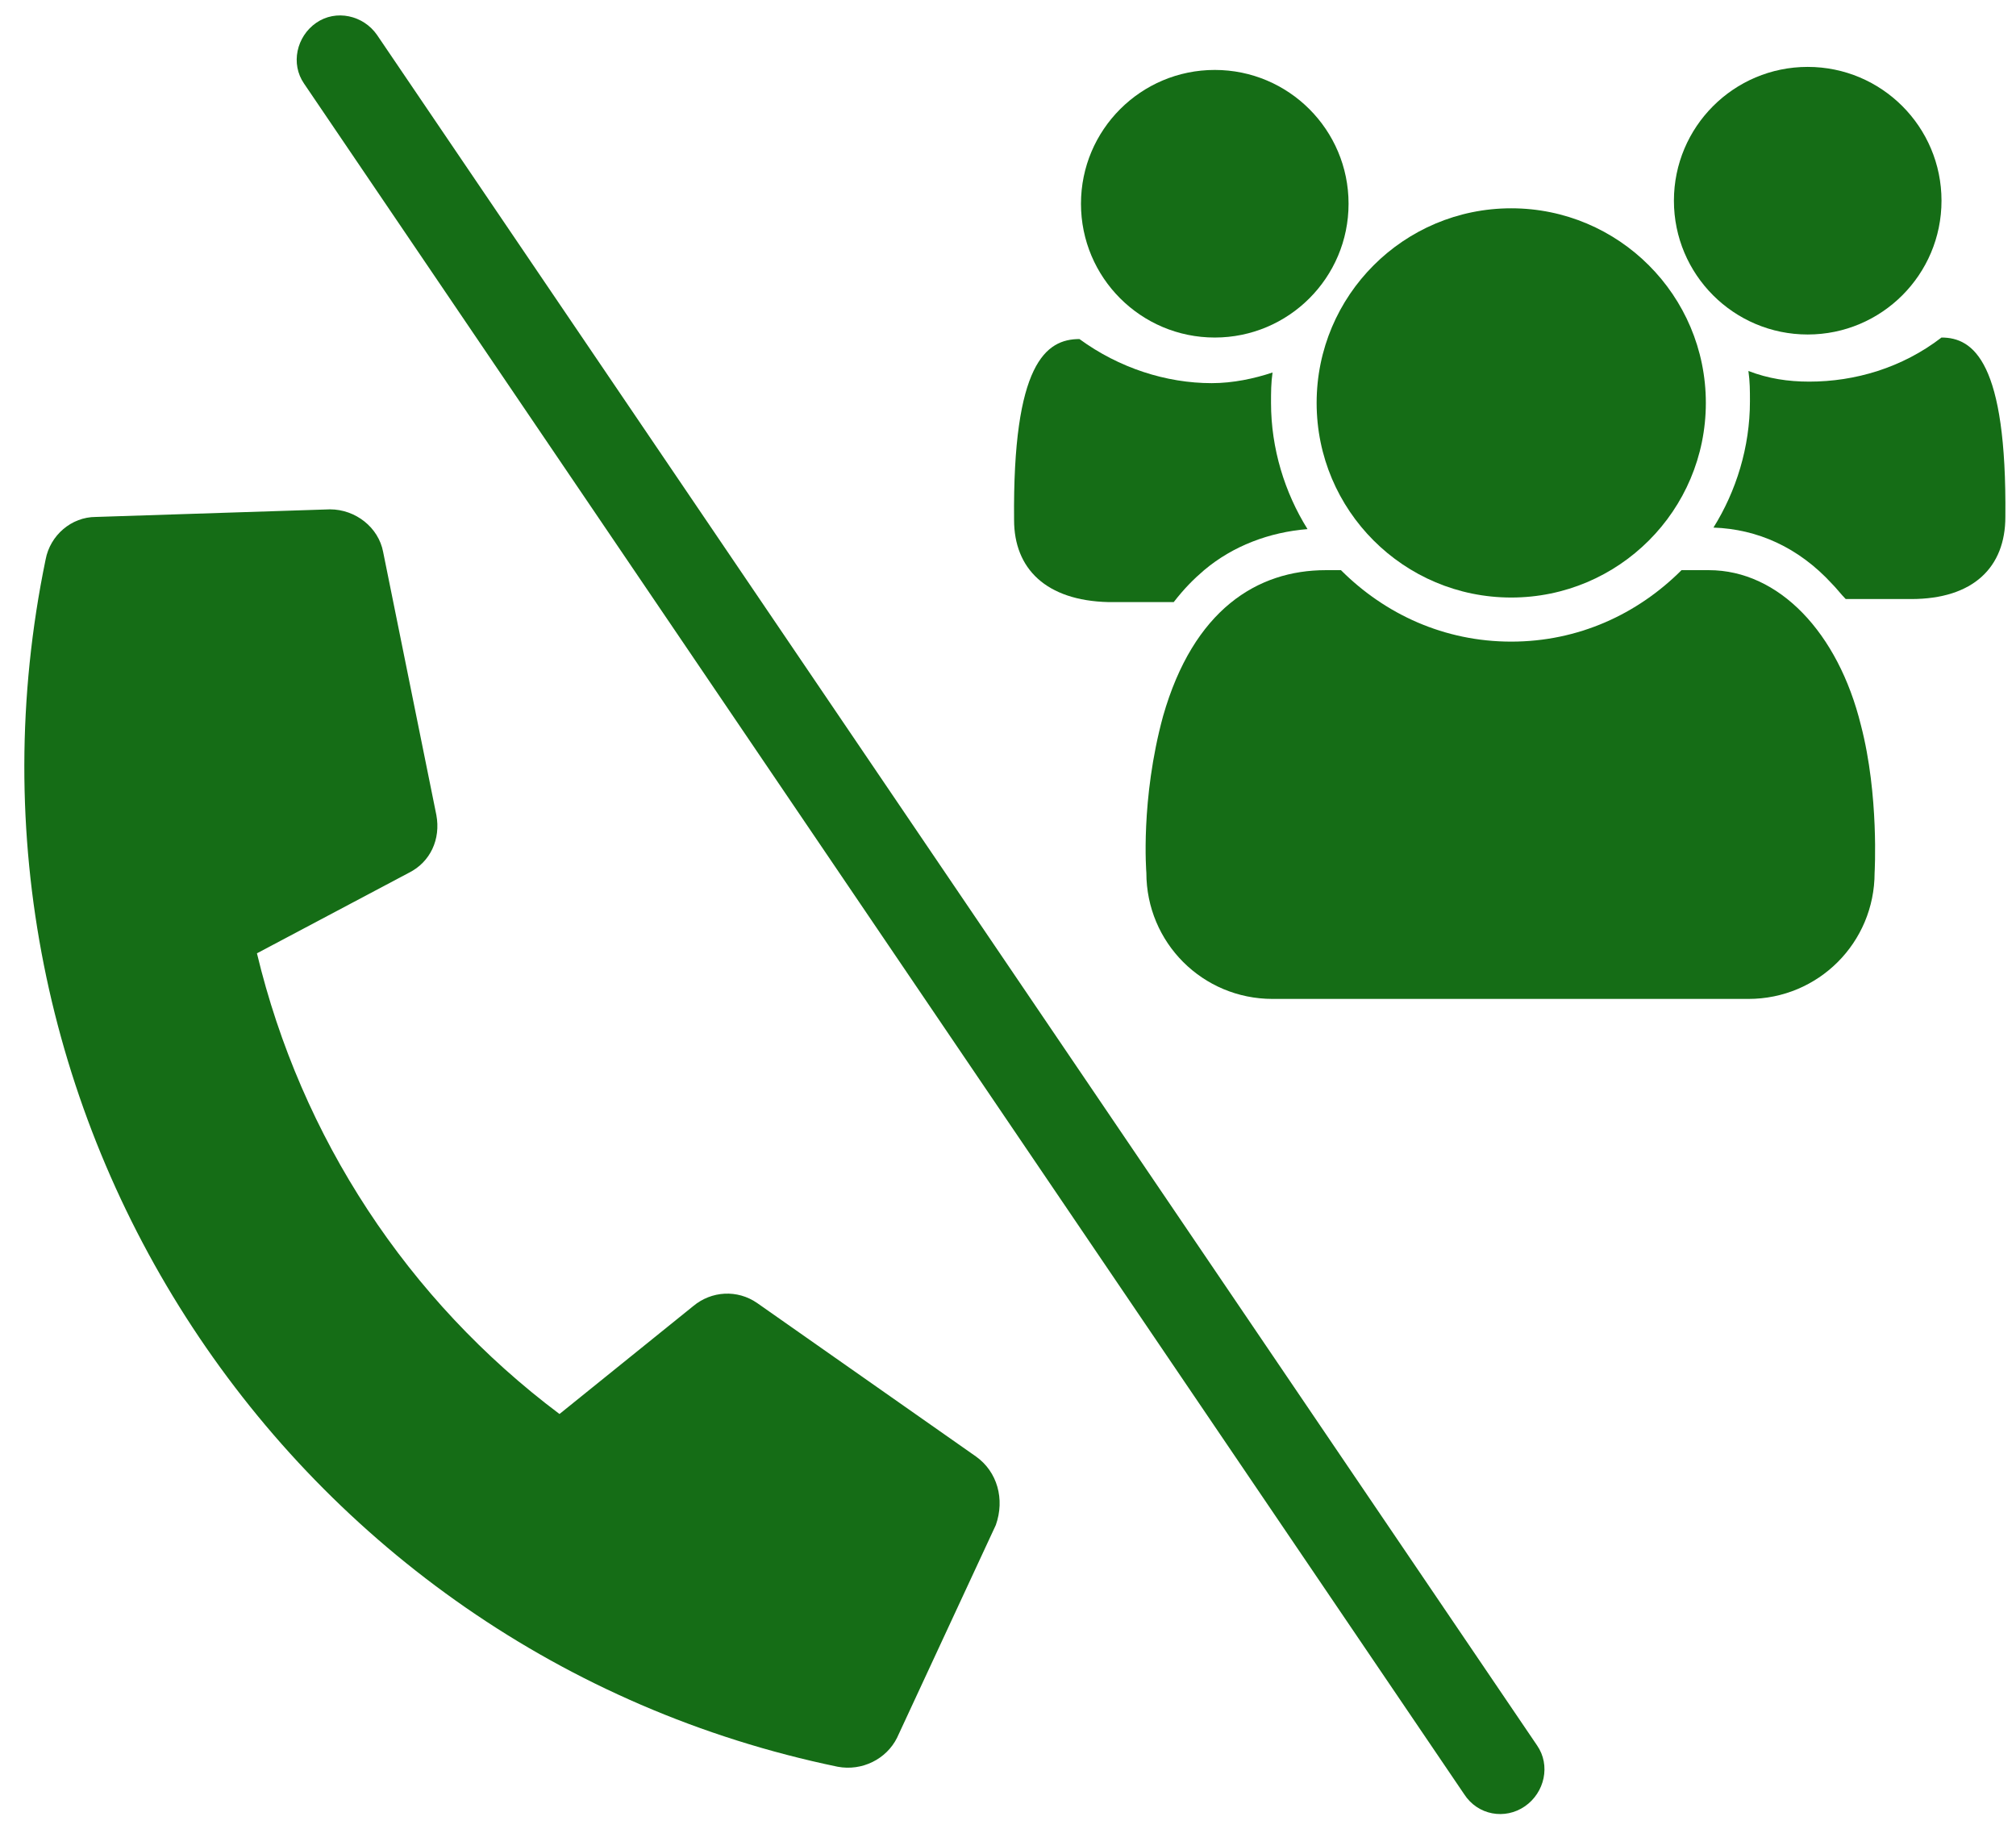
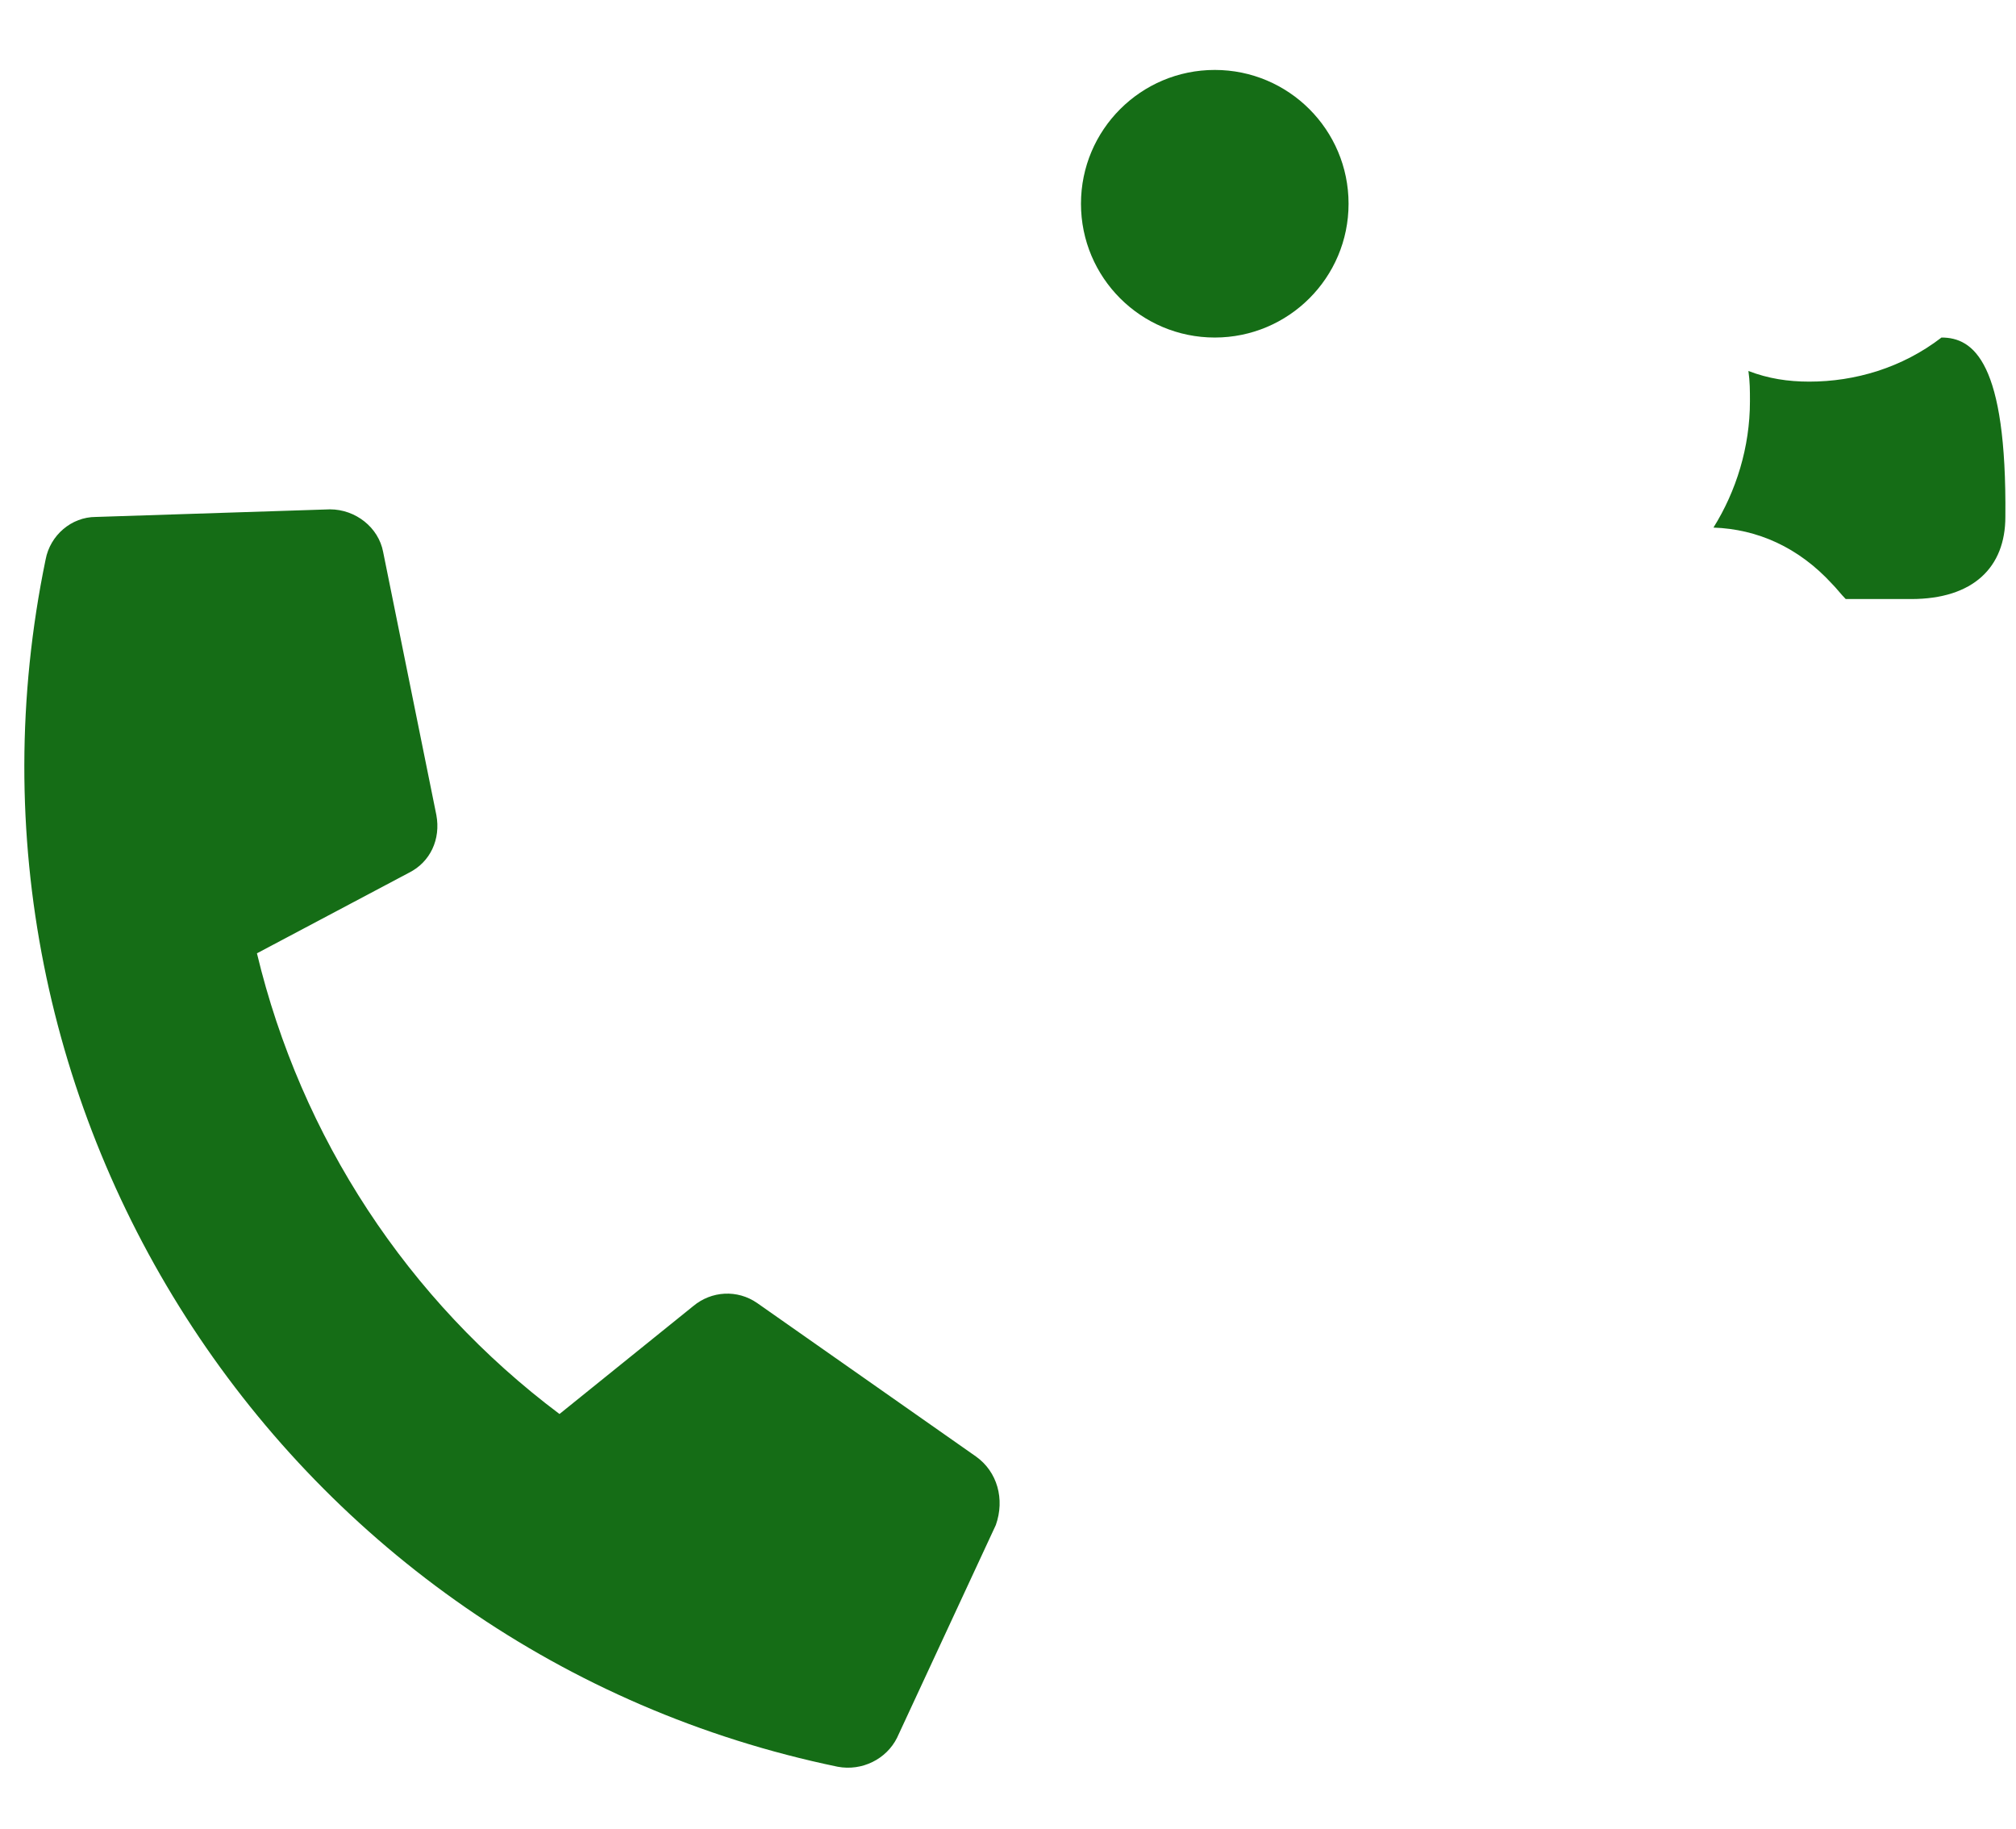
<svg xmlns="http://www.w3.org/2000/svg" version="1.1" id="Layer_1" x="0px" y="0px" viewBox="0 0 132.6 120.3" style="enable-background:new 0 0 132.6 120.3;" xml:space="preserve">
  <style type="text/css">
	.st0{fill:#156D16;}
</style>
  <g>
    <circle class="st0" cx="79.9" cy="13.4" r="8.8" />
-     <circle class="st0" cx="118.9" cy="13.2" r="8.8" />
-     <path class="st0" d="M79.2,37.5c1.9-1.6,4.3-2.5,6.8-2.7c-1.5-2.4-2.4-5.3-2.4-8.3c0-0.7,0-1.3,0.1-2c-1.2,0.4-2.6,0.7-4,0.7   c-3,0-6.1-1-8.7-2.9c-2.2,0-4.4,1.6-4.3,11.9c0,3.2,2.1,5.3,6.2,5.4h4.3C77.9,38.7,78.5,38.1,79.2,37.5z" />
    <path class="st0" d="M127.7,22.2c-2.6,2-5.7,2.9-8.7,2.9c-1.4,0-2.7-0.2-4-0.7c0.1,0.7,0.1,1.3,0.1,2c0,3-0.9,5.9-2.4,8.3   c2.9,0.1,5.6,1.3,7.8,3.7c0.3,0.3,0.6,0.7,0.9,1h4.3c4.1,0,6.2-2.1,6.2-5.4C132,23.8,129.8,22.2,127.7,22.2z" />
-     <path class="st0" d="M112.4,37.5h-1.8c-2.9,2.9-6.8,4.7-11.2,4.7s-8.3-1.8-11.2-4.7h-1c-4.5,0-8.7,2.6-10.7,9.6   c-1.5,5.5-1.1,10.3-1.1,10.3c0,4.6,3.7,8.3,8.3,8.3H115c4.6,0,8.3-3.7,8.3-8.3c0,0,0.3-5.1-0.9-9.7C120.9,41.6,117,37.5,112.4,37.5   z" />
    <path class="st0" d="M64.2,95.8L49.8,85.7c-1.3-0.9-3-0.8-4.2,0.2L36.8,93c-10-7.5-17-18.2-19.9-30.3l10-5.3   c1.4-0.7,2.1-2.2,1.8-3.8l-3.5-17.3c-0.3-1.6-1.8-2.8-3.5-2.8L6.3,34c-1.6,0-3,1.2-3.3,2.8c-7.5,36.3,15.9,71.9,52.1,79.4   c1.6,0.3,3.2-0.5,3.9-1.9l6.5-14C66.1,98.6,65.6,96.8,64.2,95.8L64.2,95.8z" />
-     <path class="st0" d="M100.3,118.8L100.3,118.8c1.3-0.9,1.7-2.7,0.8-4L24.8,2.3c-0.9-1.3-2.7-1.7-4-0.8l0,0c-1.3,0.9-1.7,2.7-0.8,4   L96.3,118C97.2,119.4,99,119.7,100.3,118.8z" />
-     <circle class="st0" cx="99.4" cy="26.5" r="12.8" />
  </g>
</svg>